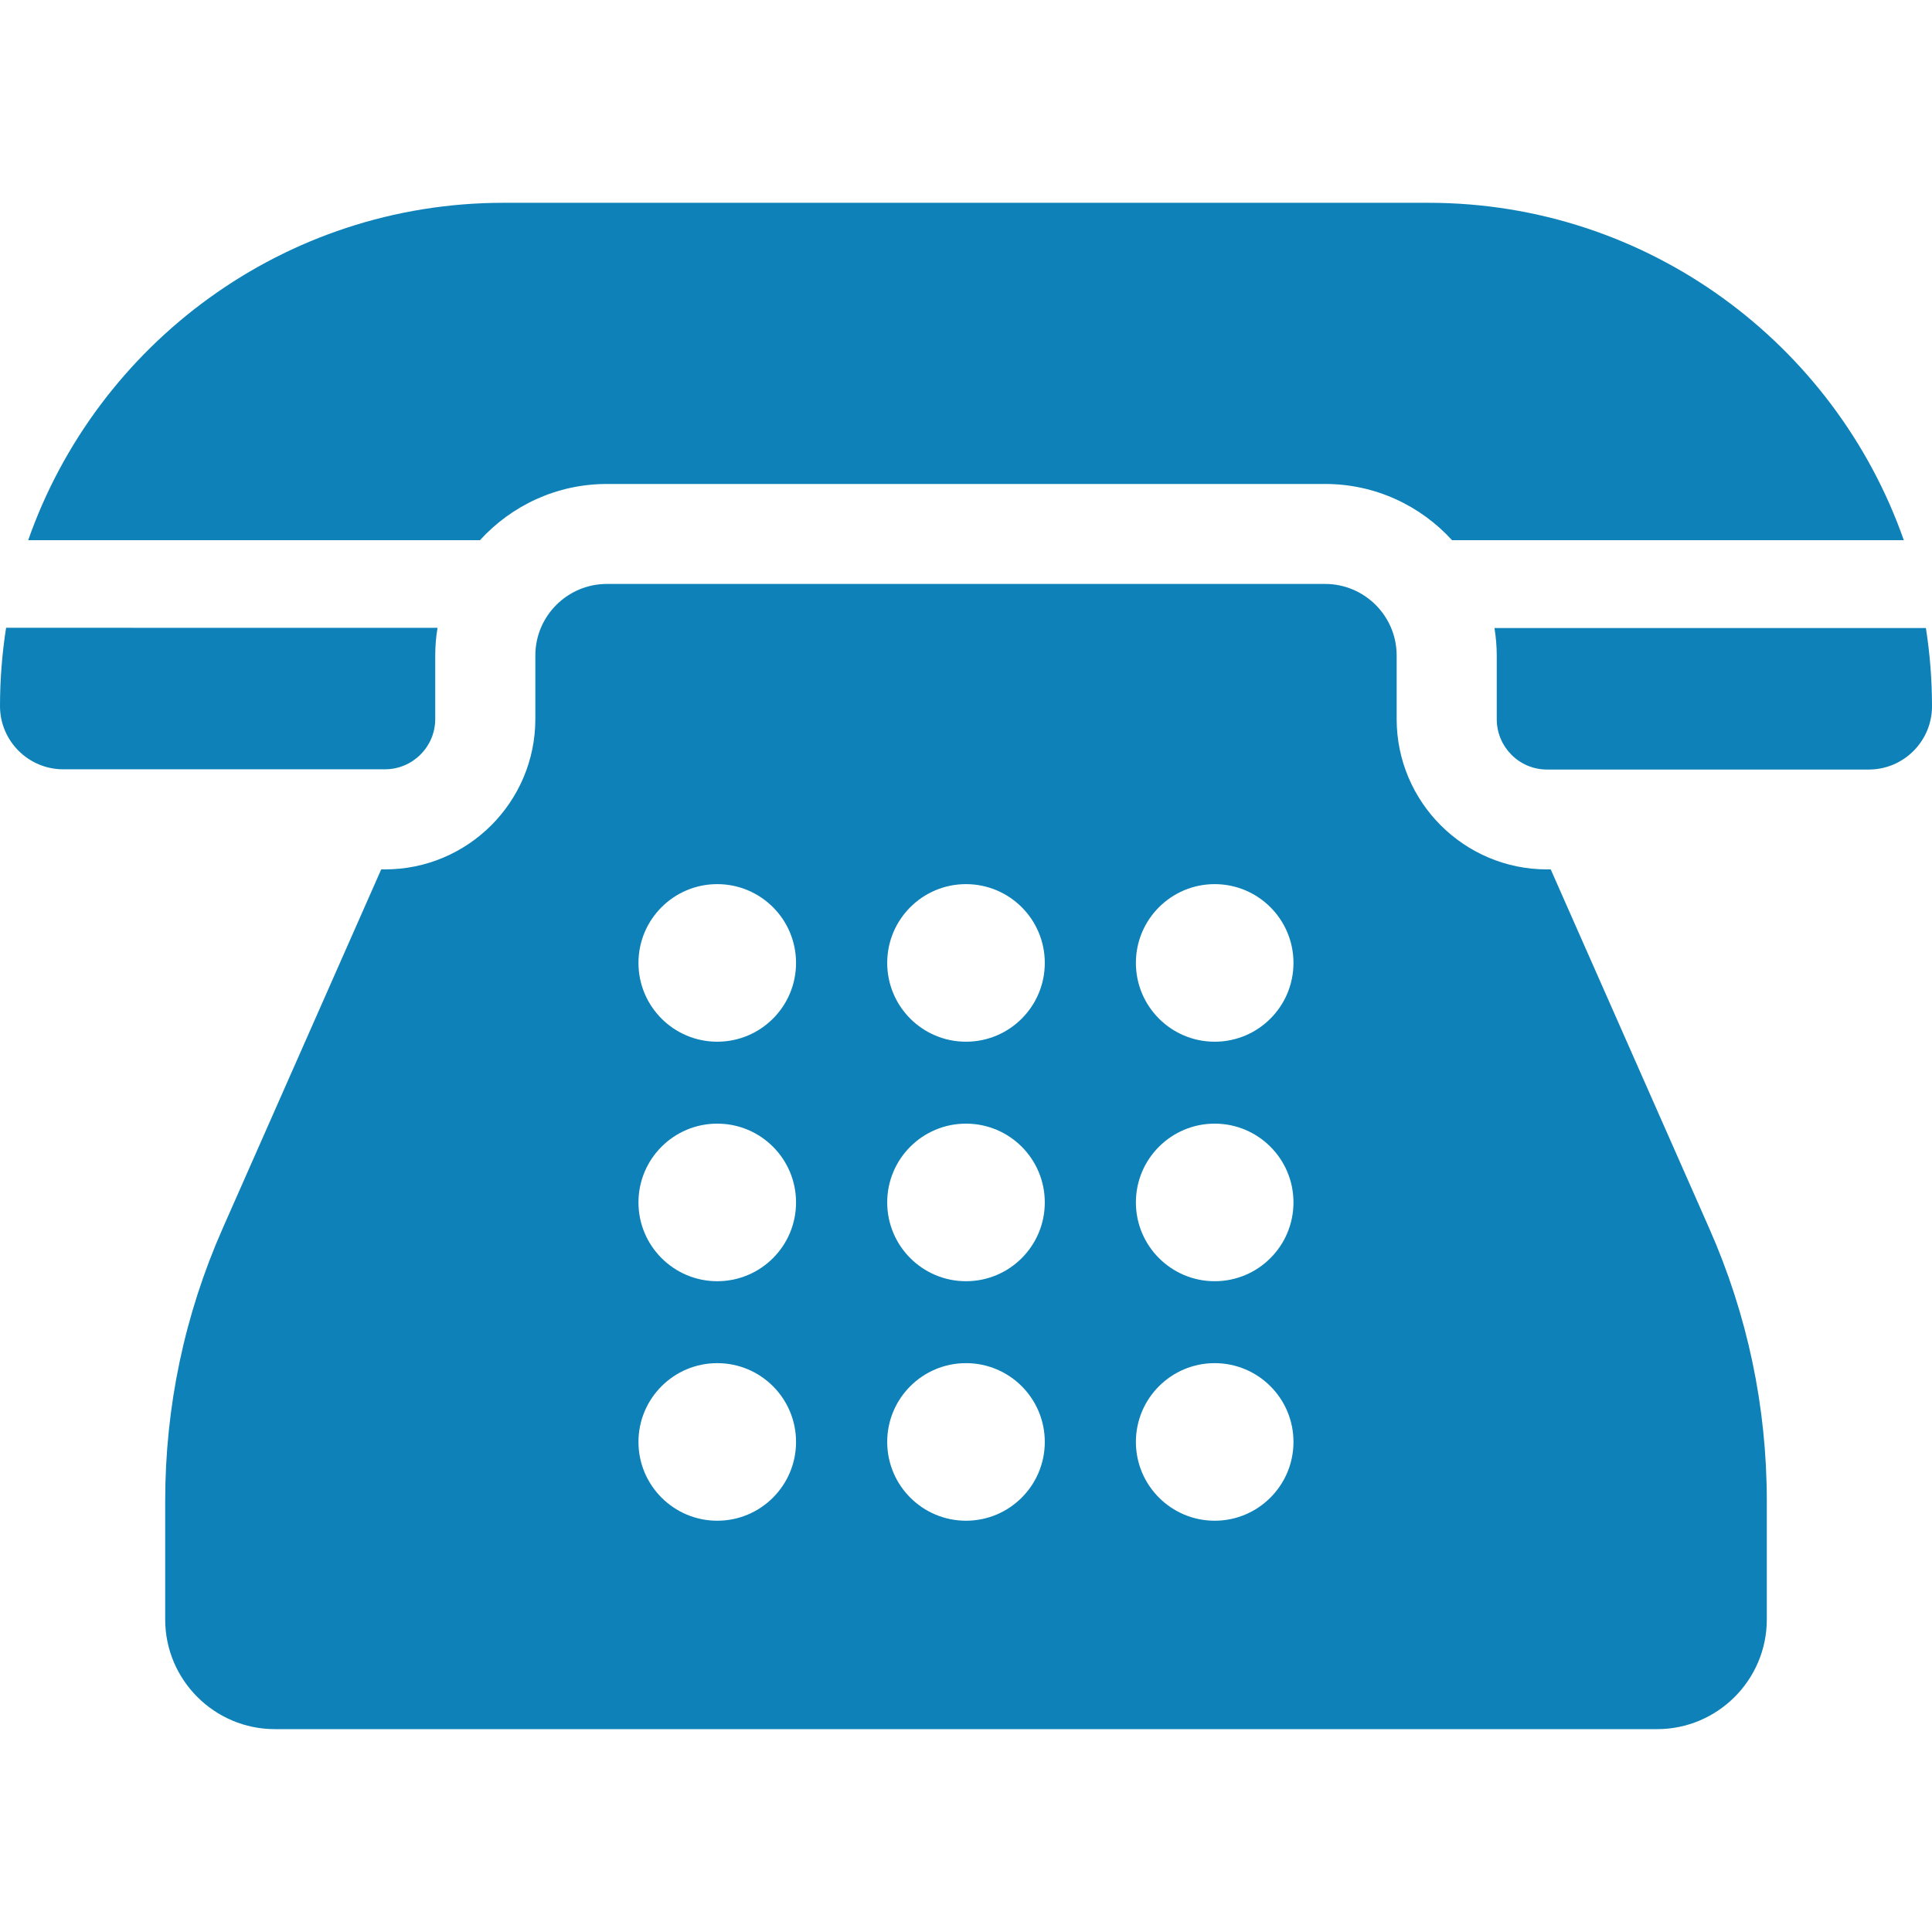
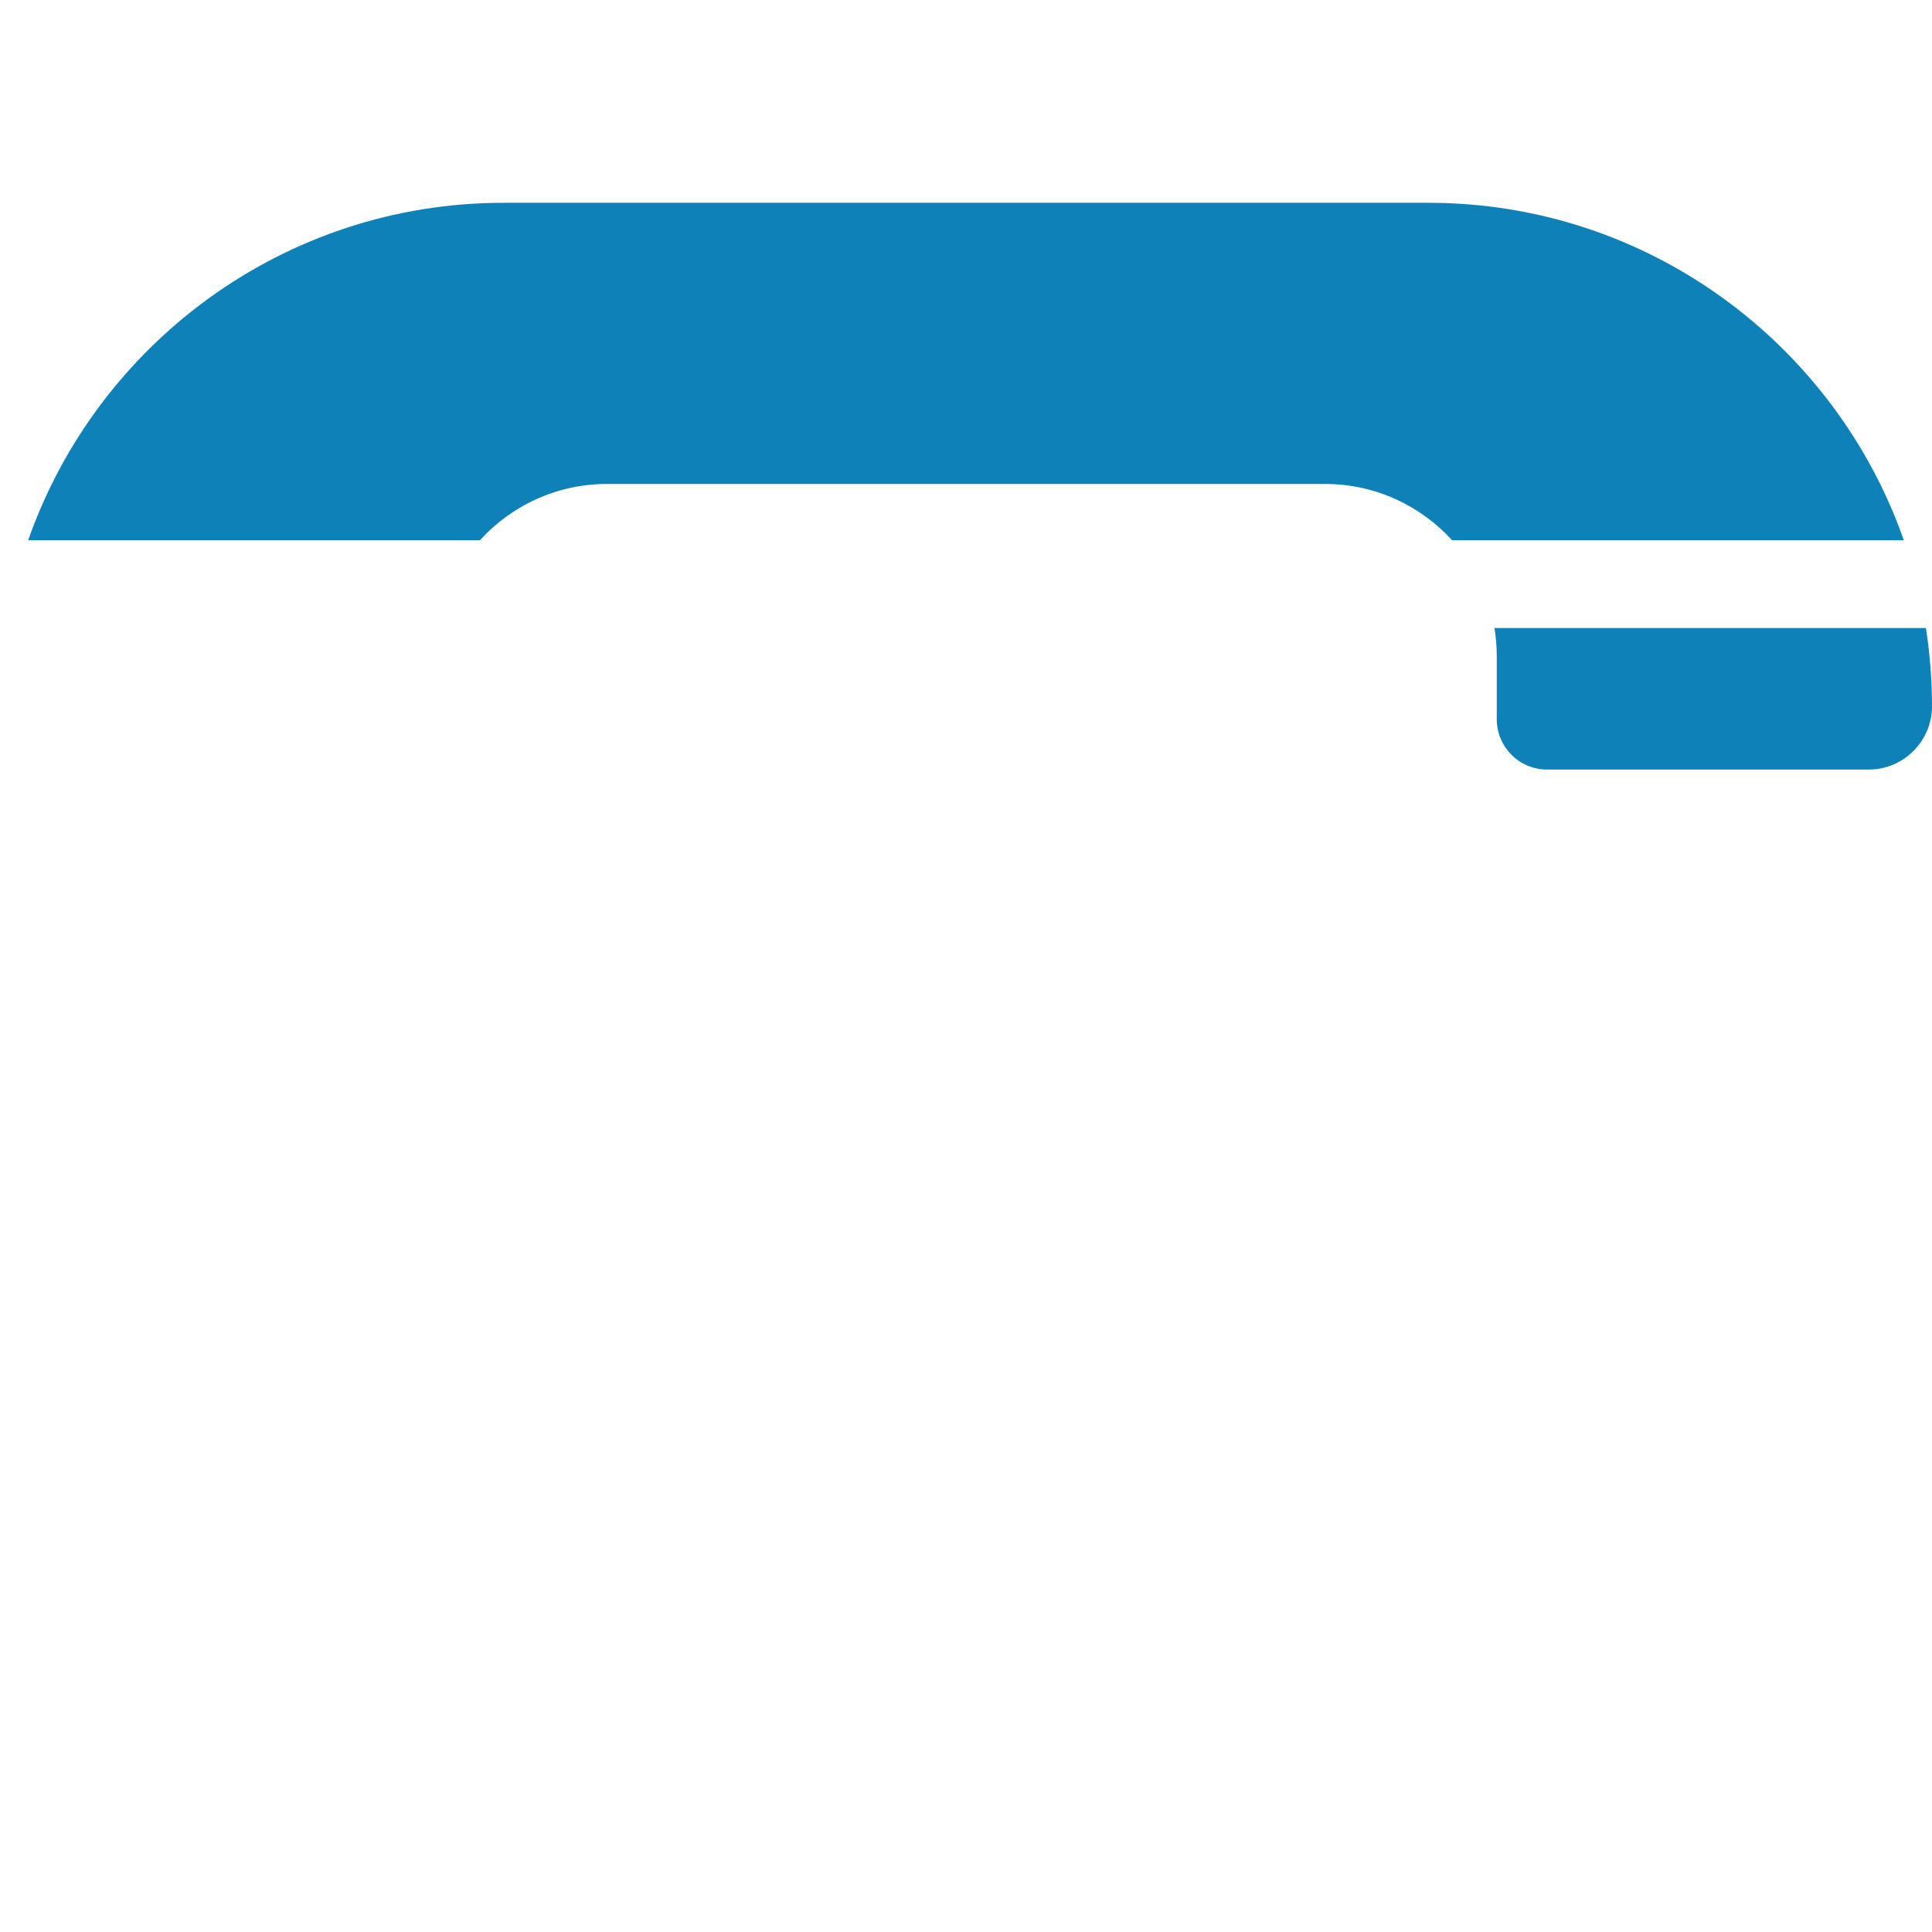
<svg xmlns="http://www.w3.org/2000/svg" width="32" height="32" viewBox="0 0 32 32" fill="none">
-   <path d="M28.31 20.344L25.685 14.4H25.623C24.25 14.4 23.133 13.283 23.133 11.909V10.856C23.133 10.203 22.601 9.672 21.948 9.672H10.052C9.399 9.672 8.867 10.203 8.867 10.856V11.909C8.867 13.283 7.75 14.4 6.376 14.4H6.314L3.689 20.344C3.056 21.777 2.736 23.298 2.736 24.864V26.823C2.736 27.825 3.551 28.64 4.553 28.64H27.447C28.448 28.64 29.264 27.825 29.264 26.823V24.864C29.264 23.298 28.943 21.777 28.31 20.344ZM11.88 25.188C11.16 25.188 10.575 24.603 10.575 23.883C10.575 23.162 11.16 22.578 11.88 22.578C12.601 22.578 13.185 23.162 13.185 23.883C13.185 24.603 12.601 25.188 11.88 25.188ZM11.88 21.221C11.16 21.221 10.575 20.636 10.575 19.916C10.575 19.195 11.16 18.611 11.88 18.611C12.601 18.611 13.185 19.195 13.185 19.916C13.185 20.637 12.601 21.221 11.88 21.221ZM11.88 17.254C11.16 17.254 10.575 16.67 10.575 15.949C10.575 15.228 11.16 14.644 11.88 14.644C12.601 14.644 13.185 15.228 13.185 15.949C13.185 16.67 12.601 17.254 11.88 17.254ZM16 25.188C15.279 25.188 14.695 24.603 14.695 23.883C14.695 23.162 15.279 22.578 16 22.578C16.721 22.578 17.305 23.162 17.305 23.883C17.305 24.603 16.721 25.188 16 25.188ZM16 21.221C15.279 21.221 14.695 20.636 14.695 19.916C14.695 19.195 15.279 18.611 16 18.611C16.721 18.611 17.305 19.195 17.305 19.916C17.305 20.637 16.721 21.221 16 21.221ZM16 17.254C15.279 17.254 14.695 16.67 14.695 15.949C14.695 15.228 15.279 14.644 16 14.644C16.721 14.644 17.305 15.228 17.305 15.949C17.305 16.67 16.721 17.254 16 17.254ZM20.119 25.188C19.399 25.188 18.814 24.603 18.814 23.883C18.814 23.162 19.399 22.578 20.119 22.578C20.84 22.578 21.424 23.162 21.424 23.883C21.424 24.603 20.84 25.188 20.119 25.188ZM20.119 21.221C19.399 21.221 18.814 20.636 18.814 19.916C18.814 19.195 19.399 18.611 20.119 18.611C20.84 18.611 21.424 19.195 21.424 19.916C21.424 20.637 20.84 21.221 20.119 21.221ZM20.119 17.254C19.399 17.254 18.814 16.67 18.814 15.949C18.814 15.228 19.399 14.644 20.119 14.644C20.84 14.644 21.424 15.228 21.424 15.949C21.424 16.67 20.84 17.254 20.119 17.254Z" fill="#0E82B8" />
  <path d="M23.661 3.359H8.339C4.704 3.359 1.606 5.697 0.467 8.947H7.95C8.47 8.376 9.22 8.016 10.052 8.016H21.948C22.78 8.016 23.529 8.376 24.05 8.947H31.533C30.394 5.697 27.296 3.359 23.661 3.359Z" fill="#0E82B8" />
  <path d="M31.899 10.402H24.753C24.777 10.551 24.791 10.704 24.791 10.86V11.913C24.791 12.372 25.164 12.746 25.623 12.746H30.953C31.53 12.746 32 12.276 32 11.699C32 11.258 31.965 10.825 31.899 10.402Z" fill="#0E82B8" />
-   <path d="M0.101 10.398C0.035 10.821 0 11.254 0 11.695C0 12.272 0.47 12.742 1.047 12.742H6.376C6.836 12.742 7.209 12.368 7.209 11.909V10.856C7.209 10.7 7.222 10.547 7.247 10.399L0.101 10.398Z" fill="#0E82B8" />
</svg>